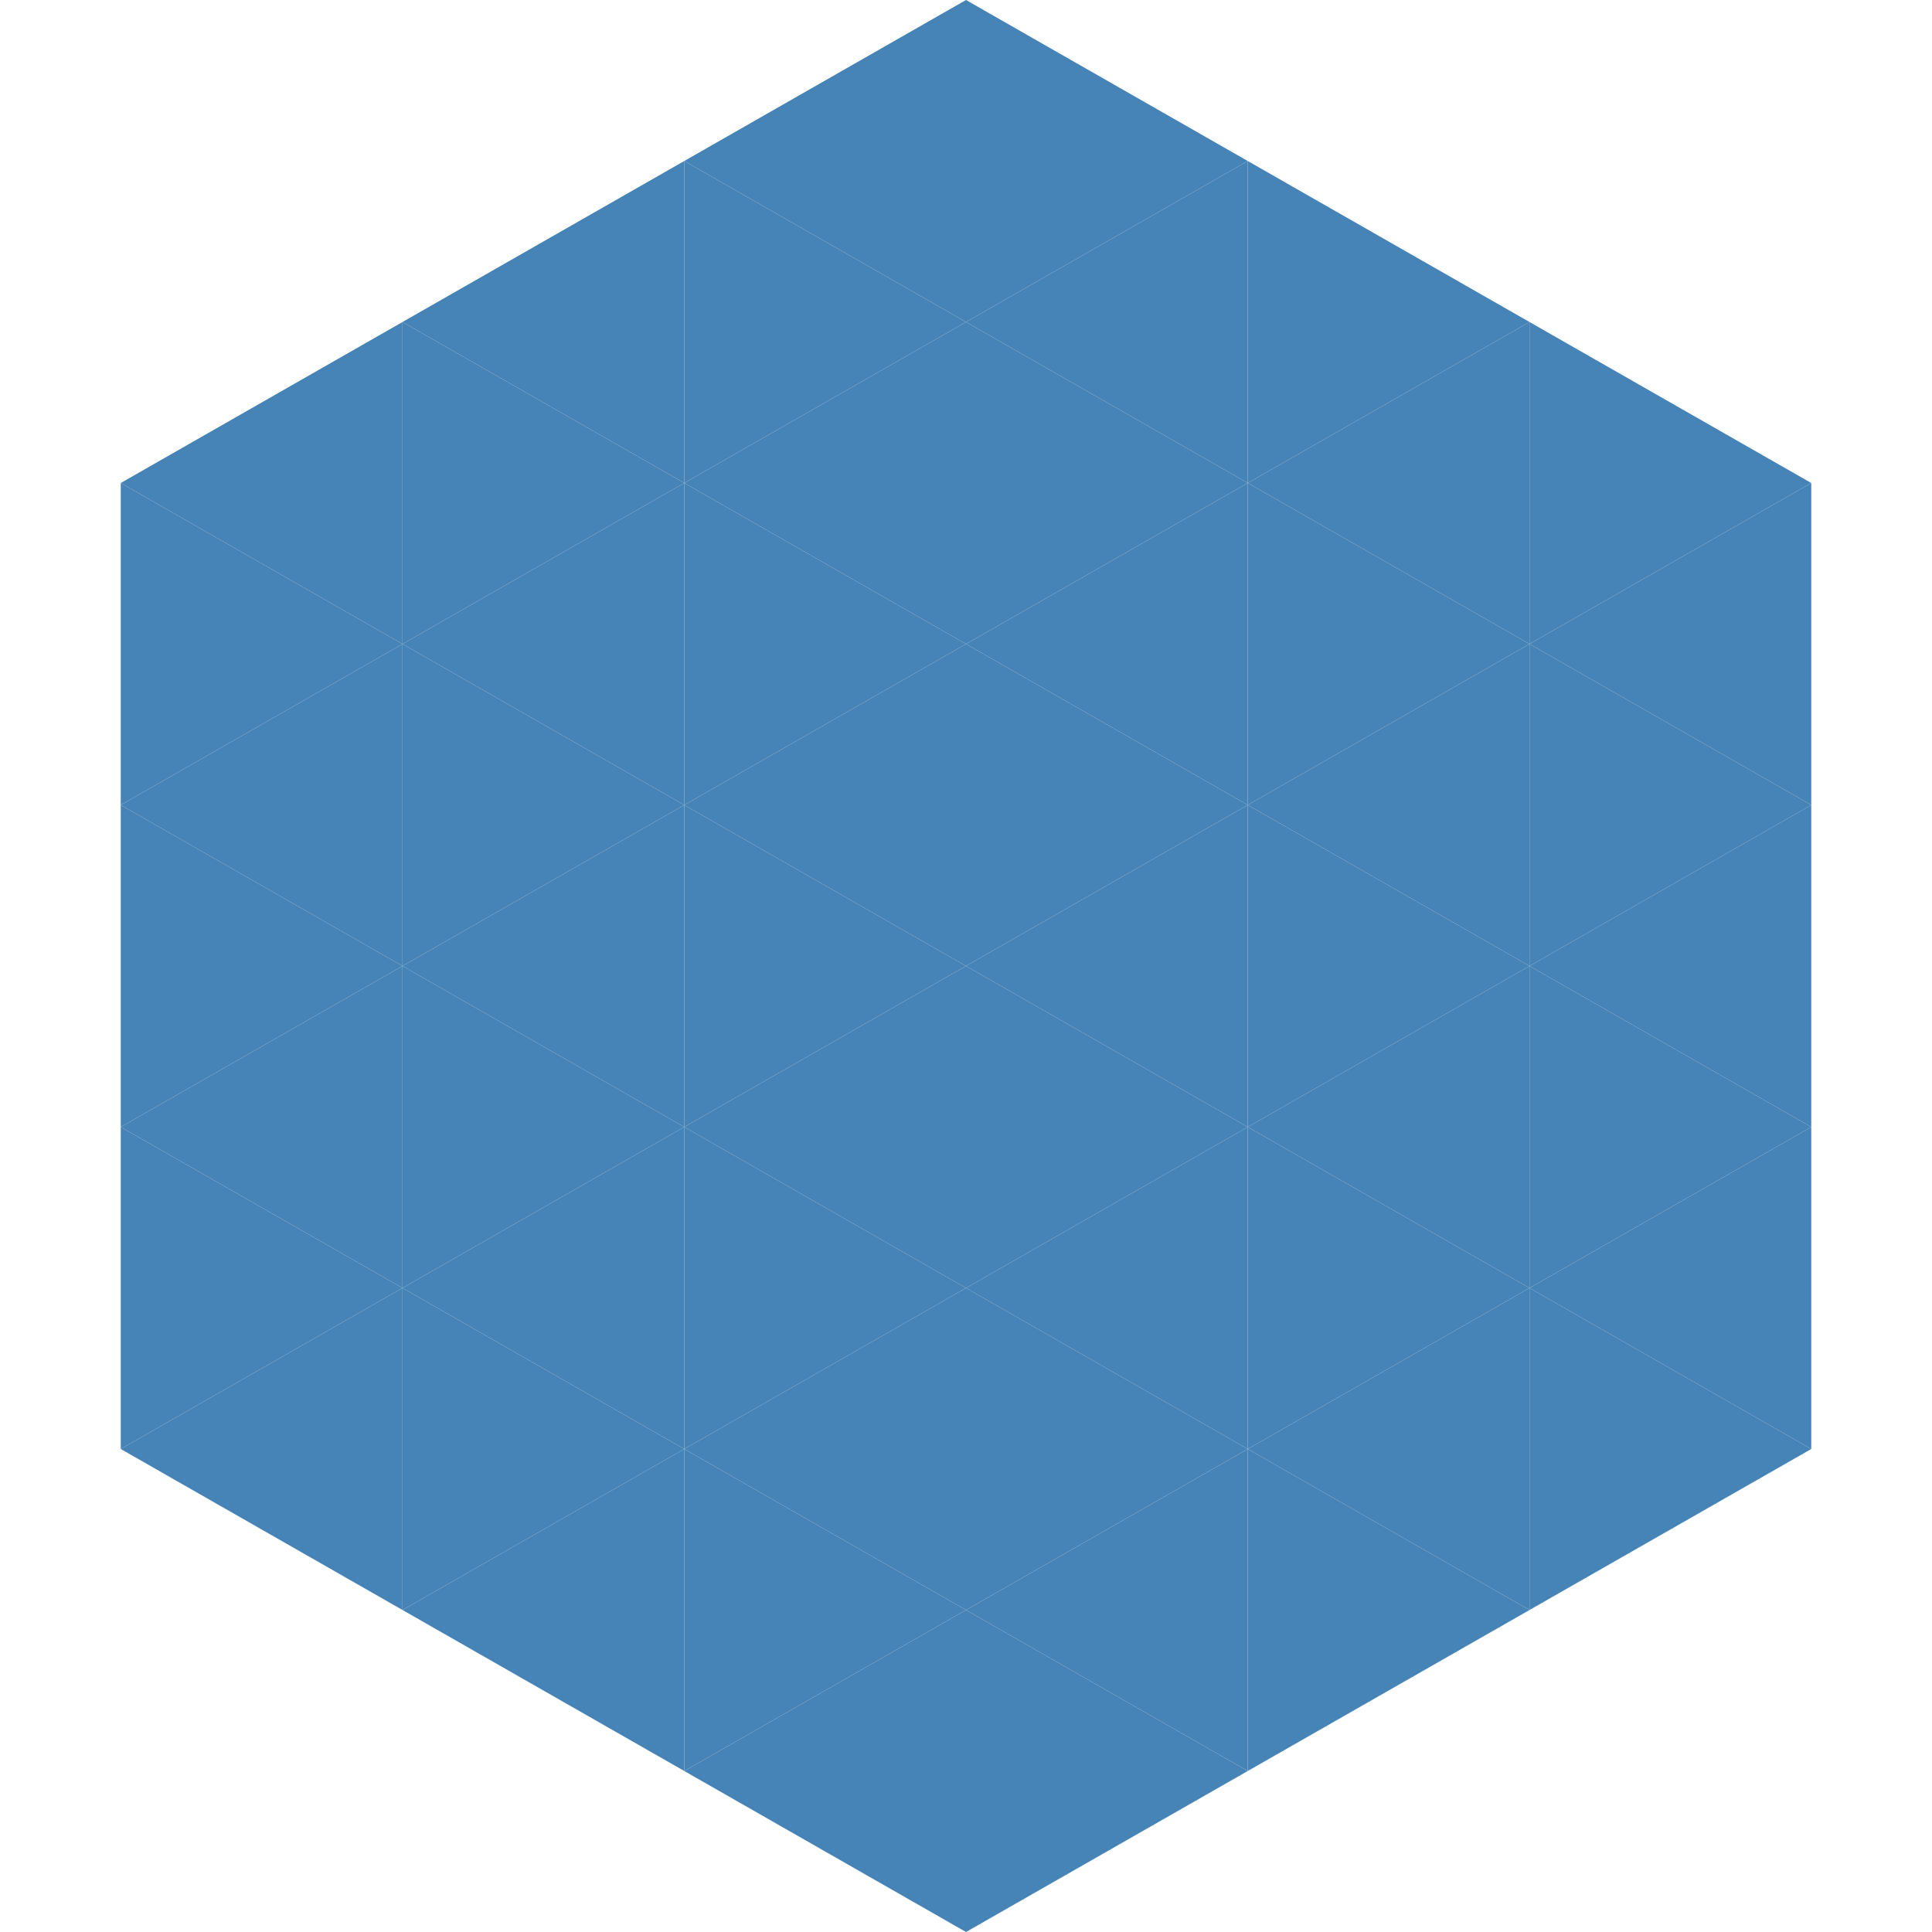
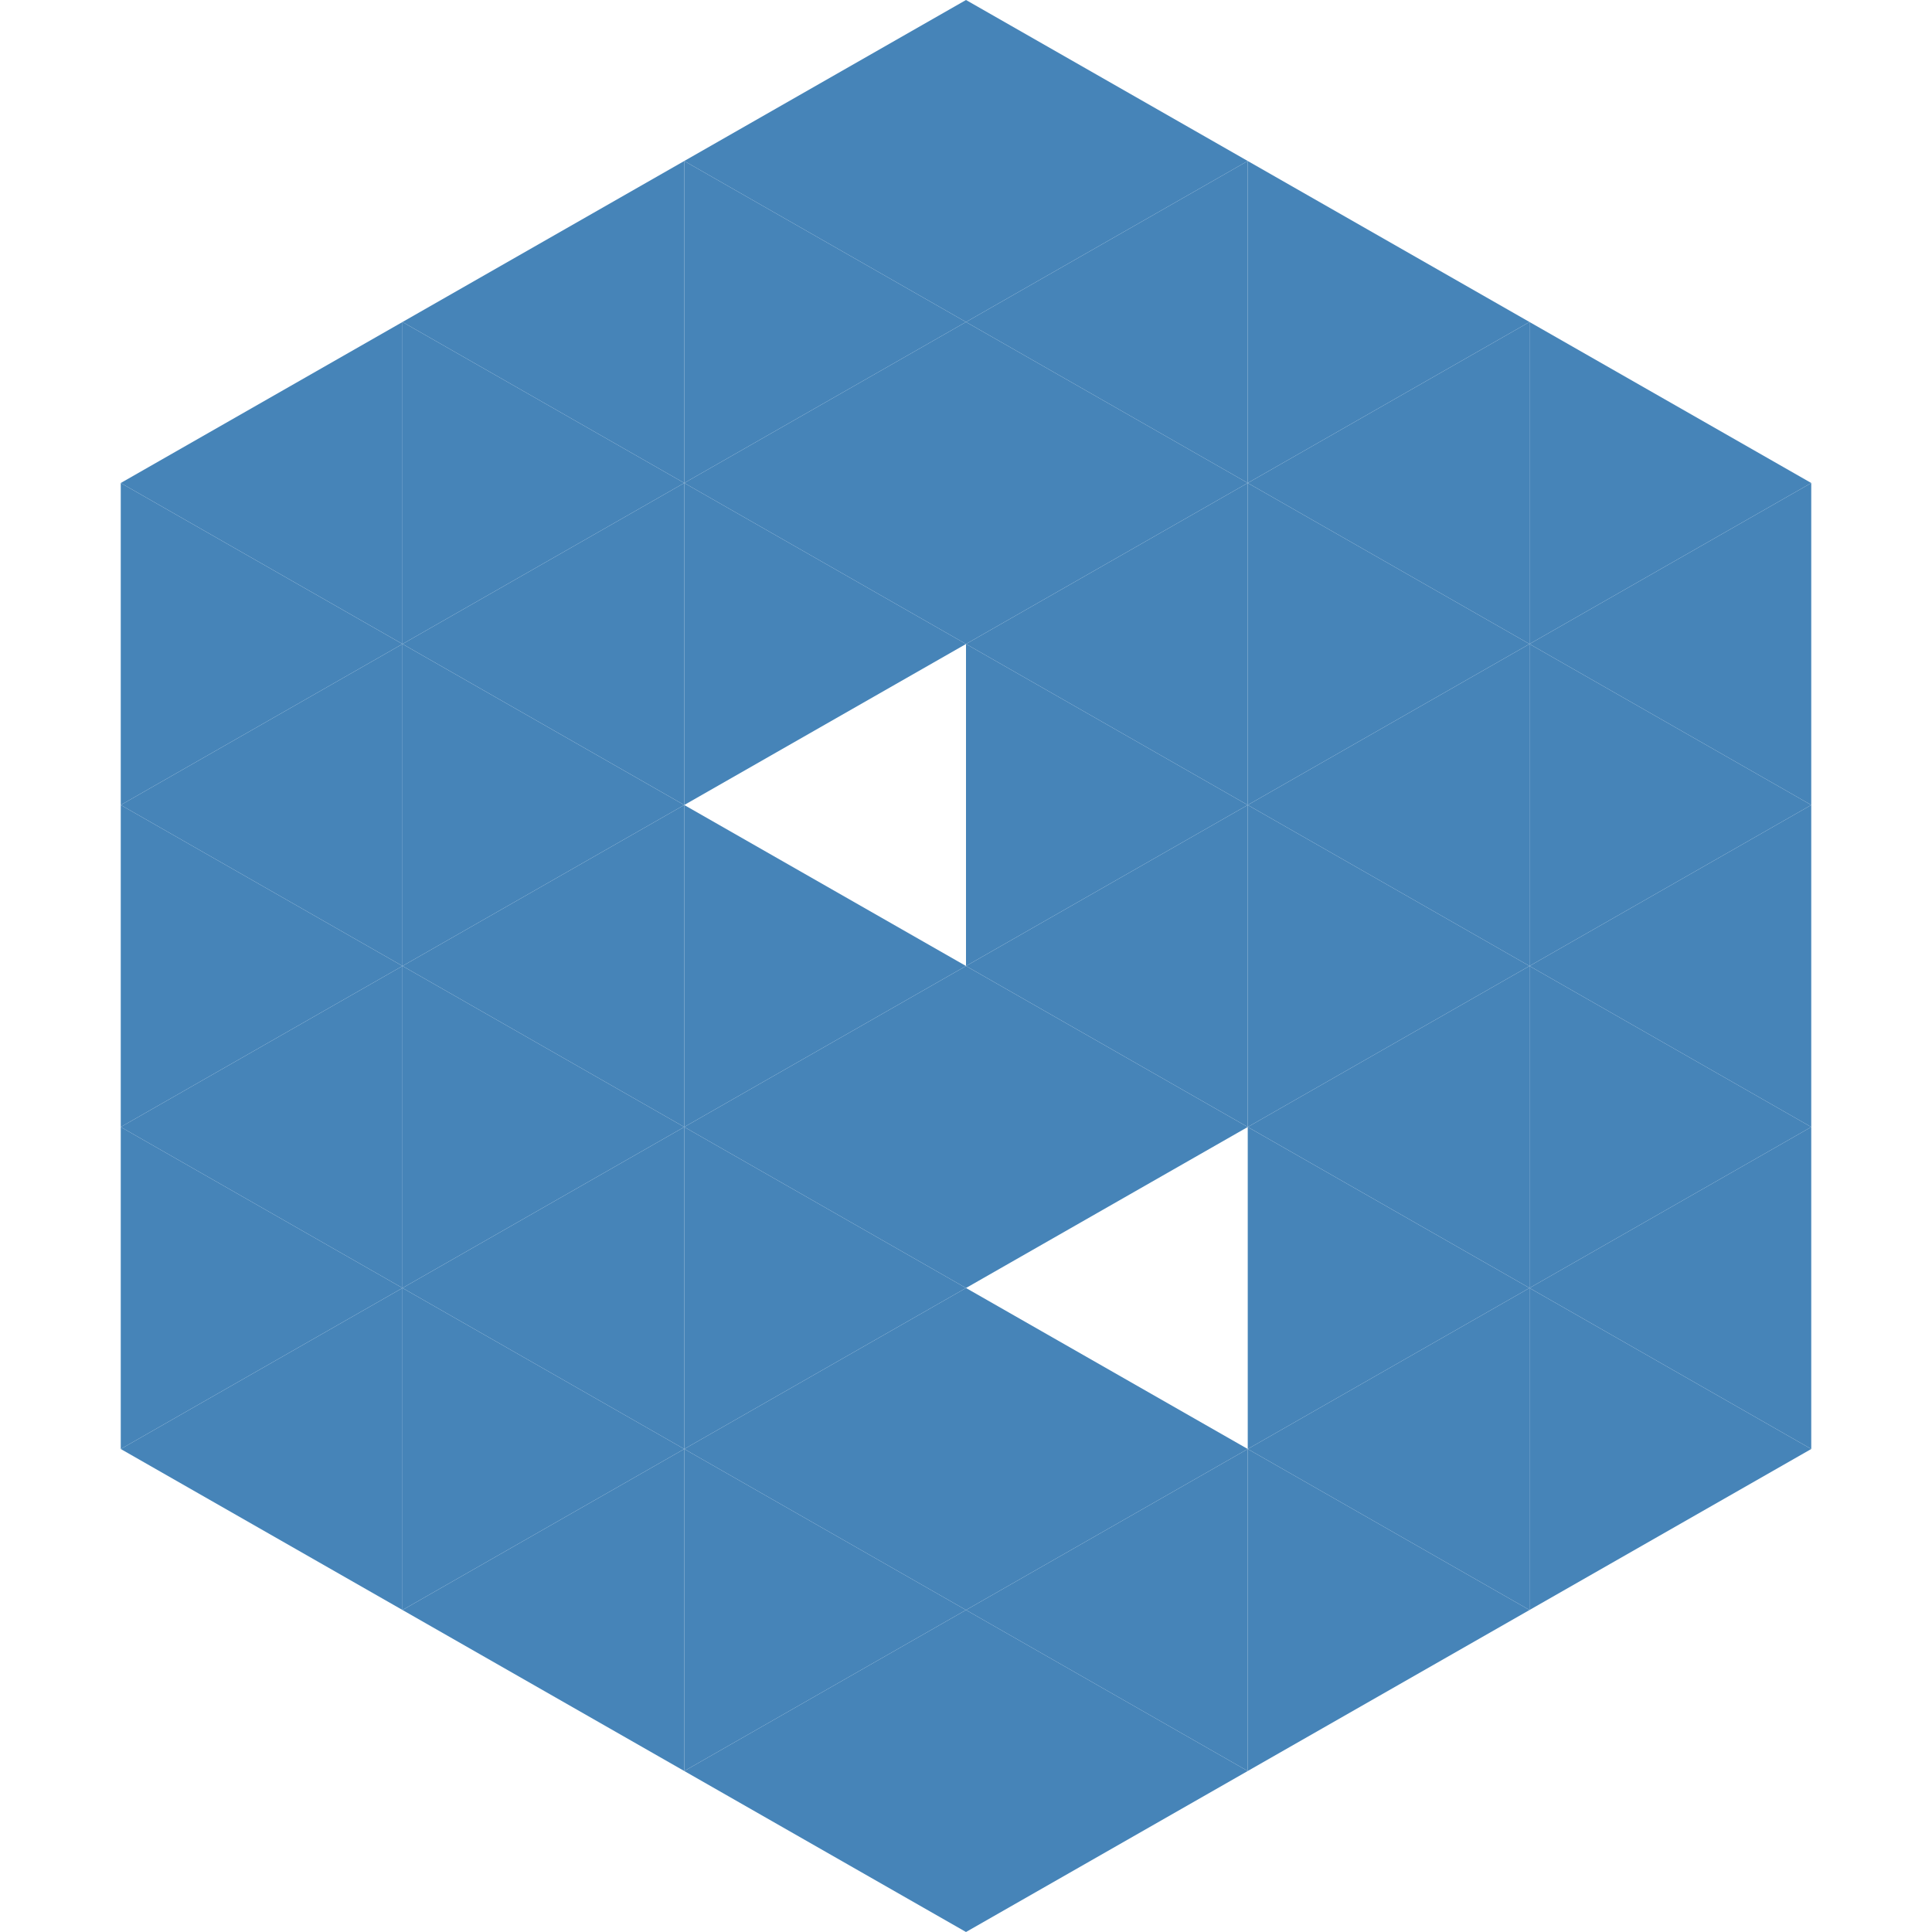
<svg xmlns="http://www.w3.org/2000/svg" width="240" height="240">
  <polygon points="50,40 15,60 50,80" style="fill:rgb(70,132,184)" />
  <polygon points="190,40 225,60 190,80" style="fill:rgb(70,132,184)" />
  <polygon points="15,60 50,80 15,100" style="fill:rgb(70,132,184)" />
  <polygon points="225,60 190,80 225,100" style="fill:rgb(70,132,184)" />
  <polygon points="50,80 15,100 50,120" style="fill:rgb(70,132,184)" />
  <polygon points="190,80 225,100 190,120" style="fill:rgb(70,132,184)" />
  <polygon points="15,100 50,120 15,140" style="fill:rgb(70,132,184)" />
  <polygon points="225,100 190,120 225,140" style="fill:rgb(70,132,184)" />
  <polygon points="50,120 15,140 50,160" style="fill:rgb(70,132,184)" />
  <polygon points="190,120 225,140 190,160" style="fill:rgb(70,132,184)" />
  <polygon points="15,140 50,160 15,180" style="fill:rgb(70,132,184)" />
  <polygon points="225,140 190,160 225,180" style="fill:rgb(70,132,184)" />
  <polygon points="50,160 15,180 50,200" style="fill:rgb(70,132,184)" />
  <polygon points="190,160 225,180 190,200" style="fill:rgb(70,132,184)" />
  <polygon points="15,180 50,200 15,220" style="fill:rgb(255,255,255); fill-opacity:0" />
  <polygon points="225,180 190,200 225,220" style="fill:rgb(255,255,255); fill-opacity:0" />
  <polygon points="50,0 85,20 50,40" style="fill:rgb(255,255,255); fill-opacity:0" />
  <polygon points="190,0 155,20 190,40" style="fill:rgb(255,255,255); fill-opacity:0" />
  <polygon points="85,20 50,40 85,60" style="fill:rgb(70,132,184)" />
  <polygon points="155,20 190,40 155,60" style="fill:rgb(70,132,184)" />
  <polygon points="50,40 85,60 50,80" style="fill:rgb(70,132,184)" />
  <polygon points="190,40 155,60 190,80" style="fill:rgb(70,132,184)" />
  <polygon points="85,60 50,80 85,100" style="fill:rgb(70,132,184)" />
  <polygon points="155,60 190,80 155,100" style="fill:rgb(70,132,184)" />
  <polygon points="50,80 85,100 50,120" style="fill:rgb(70,132,184)" />
  <polygon points="190,80 155,100 190,120" style="fill:rgb(70,132,184)" />
  <polygon points="85,100 50,120 85,140" style="fill:rgb(70,132,184)" />
  <polygon points="155,100 190,120 155,140" style="fill:rgb(70,132,184)" />
  <polygon points="50,120 85,140 50,160" style="fill:rgb(70,132,184)" />
  <polygon points="190,120 155,140 190,160" style="fill:rgb(70,132,184)" />
  <polygon points="85,140 50,160 85,180" style="fill:rgb(70,132,184)" />
  <polygon points="155,140 190,160 155,180" style="fill:rgb(70,132,184)" />
  <polygon points="50,160 85,180 50,200" style="fill:rgb(70,132,184)" />
  <polygon points="190,160 155,180 190,200" style="fill:rgb(70,132,184)" />
  <polygon points="85,180 50,200 85,220" style="fill:rgb(70,132,184)" />
  <polygon points="155,180 190,200 155,220" style="fill:rgb(70,132,184)" />
  <polygon points="120,0 85,20 120,40" style="fill:rgb(70,132,184)" />
  <polygon points="120,0 155,20 120,40" style="fill:rgb(70,132,184)" />
  <polygon points="85,20 120,40 85,60" style="fill:rgb(70,132,184)" />
  <polygon points="155,20 120,40 155,60" style="fill:rgb(70,132,184)" />
  <polygon points="120,40 85,60 120,80" style="fill:rgb(70,132,184)" />
  <polygon points="120,40 155,60 120,80" style="fill:rgb(70,132,184)" />
  <polygon points="85,60 120,80 85,100" style="fill:rgb(70,132,184)" />
  <polygon points="155,60 120,80 155,100" style="fill:rgb(70,132,184)" />
-   <polygon points="120,80 85,100 120,120" style="fill:rgb(70,132,184)" />
  <polygon points="120,80 155,100 120,120" style="fill:rgb(70,132,184)" />
  <polygon points="85,100 120,120 85,140" style="fill:rgb(70,132,184)" />
  <polygon points="155,100 120,120 155,140" style="fill:rgb(70,132,184)" />
  <polygon points="120,120 85,140 120,160" style="fill:rgb(70,132,184)" />
  <polygon points="120,120 155,140 120,160" style="fill:rgb(70,132,184)" />
  <polygon points="85,140 120,160 85,180" style="fill:rgb(70,132,184)" />
-   <polygon points="155,140 120,160 155,180" style="fill:rgb(70,132,184)" />
  <polygon points="120,160 85,180 120,200" style="fill:rgb(70,132,184)" />
  <polygon points="120,160 155,180 120,200" style="fill:rgb(70,132,184)" />
  <polygon points="85,180 120,200 85,220" style="fill:rgb(70,132,184)" />
  <polygon points="155,180 120,200 155,220" style="fill:rgb(70,132,184)" />
  <polygon points="120,200 85,220 120,240" style="fill:rgb(70,132,184)" />
  <polygon points="120,200 155,220 120,240" style="fill:rgb(70,132,184)" />
  <polygon points="85,220 120,240 85,260" style="fill:rgb(255,255,255); fill-opacity:0" />
  <polygon points="155,220 120,240 155,260" style="fill:rgb(255,255,255); fill-opacity:0" />
</svg>